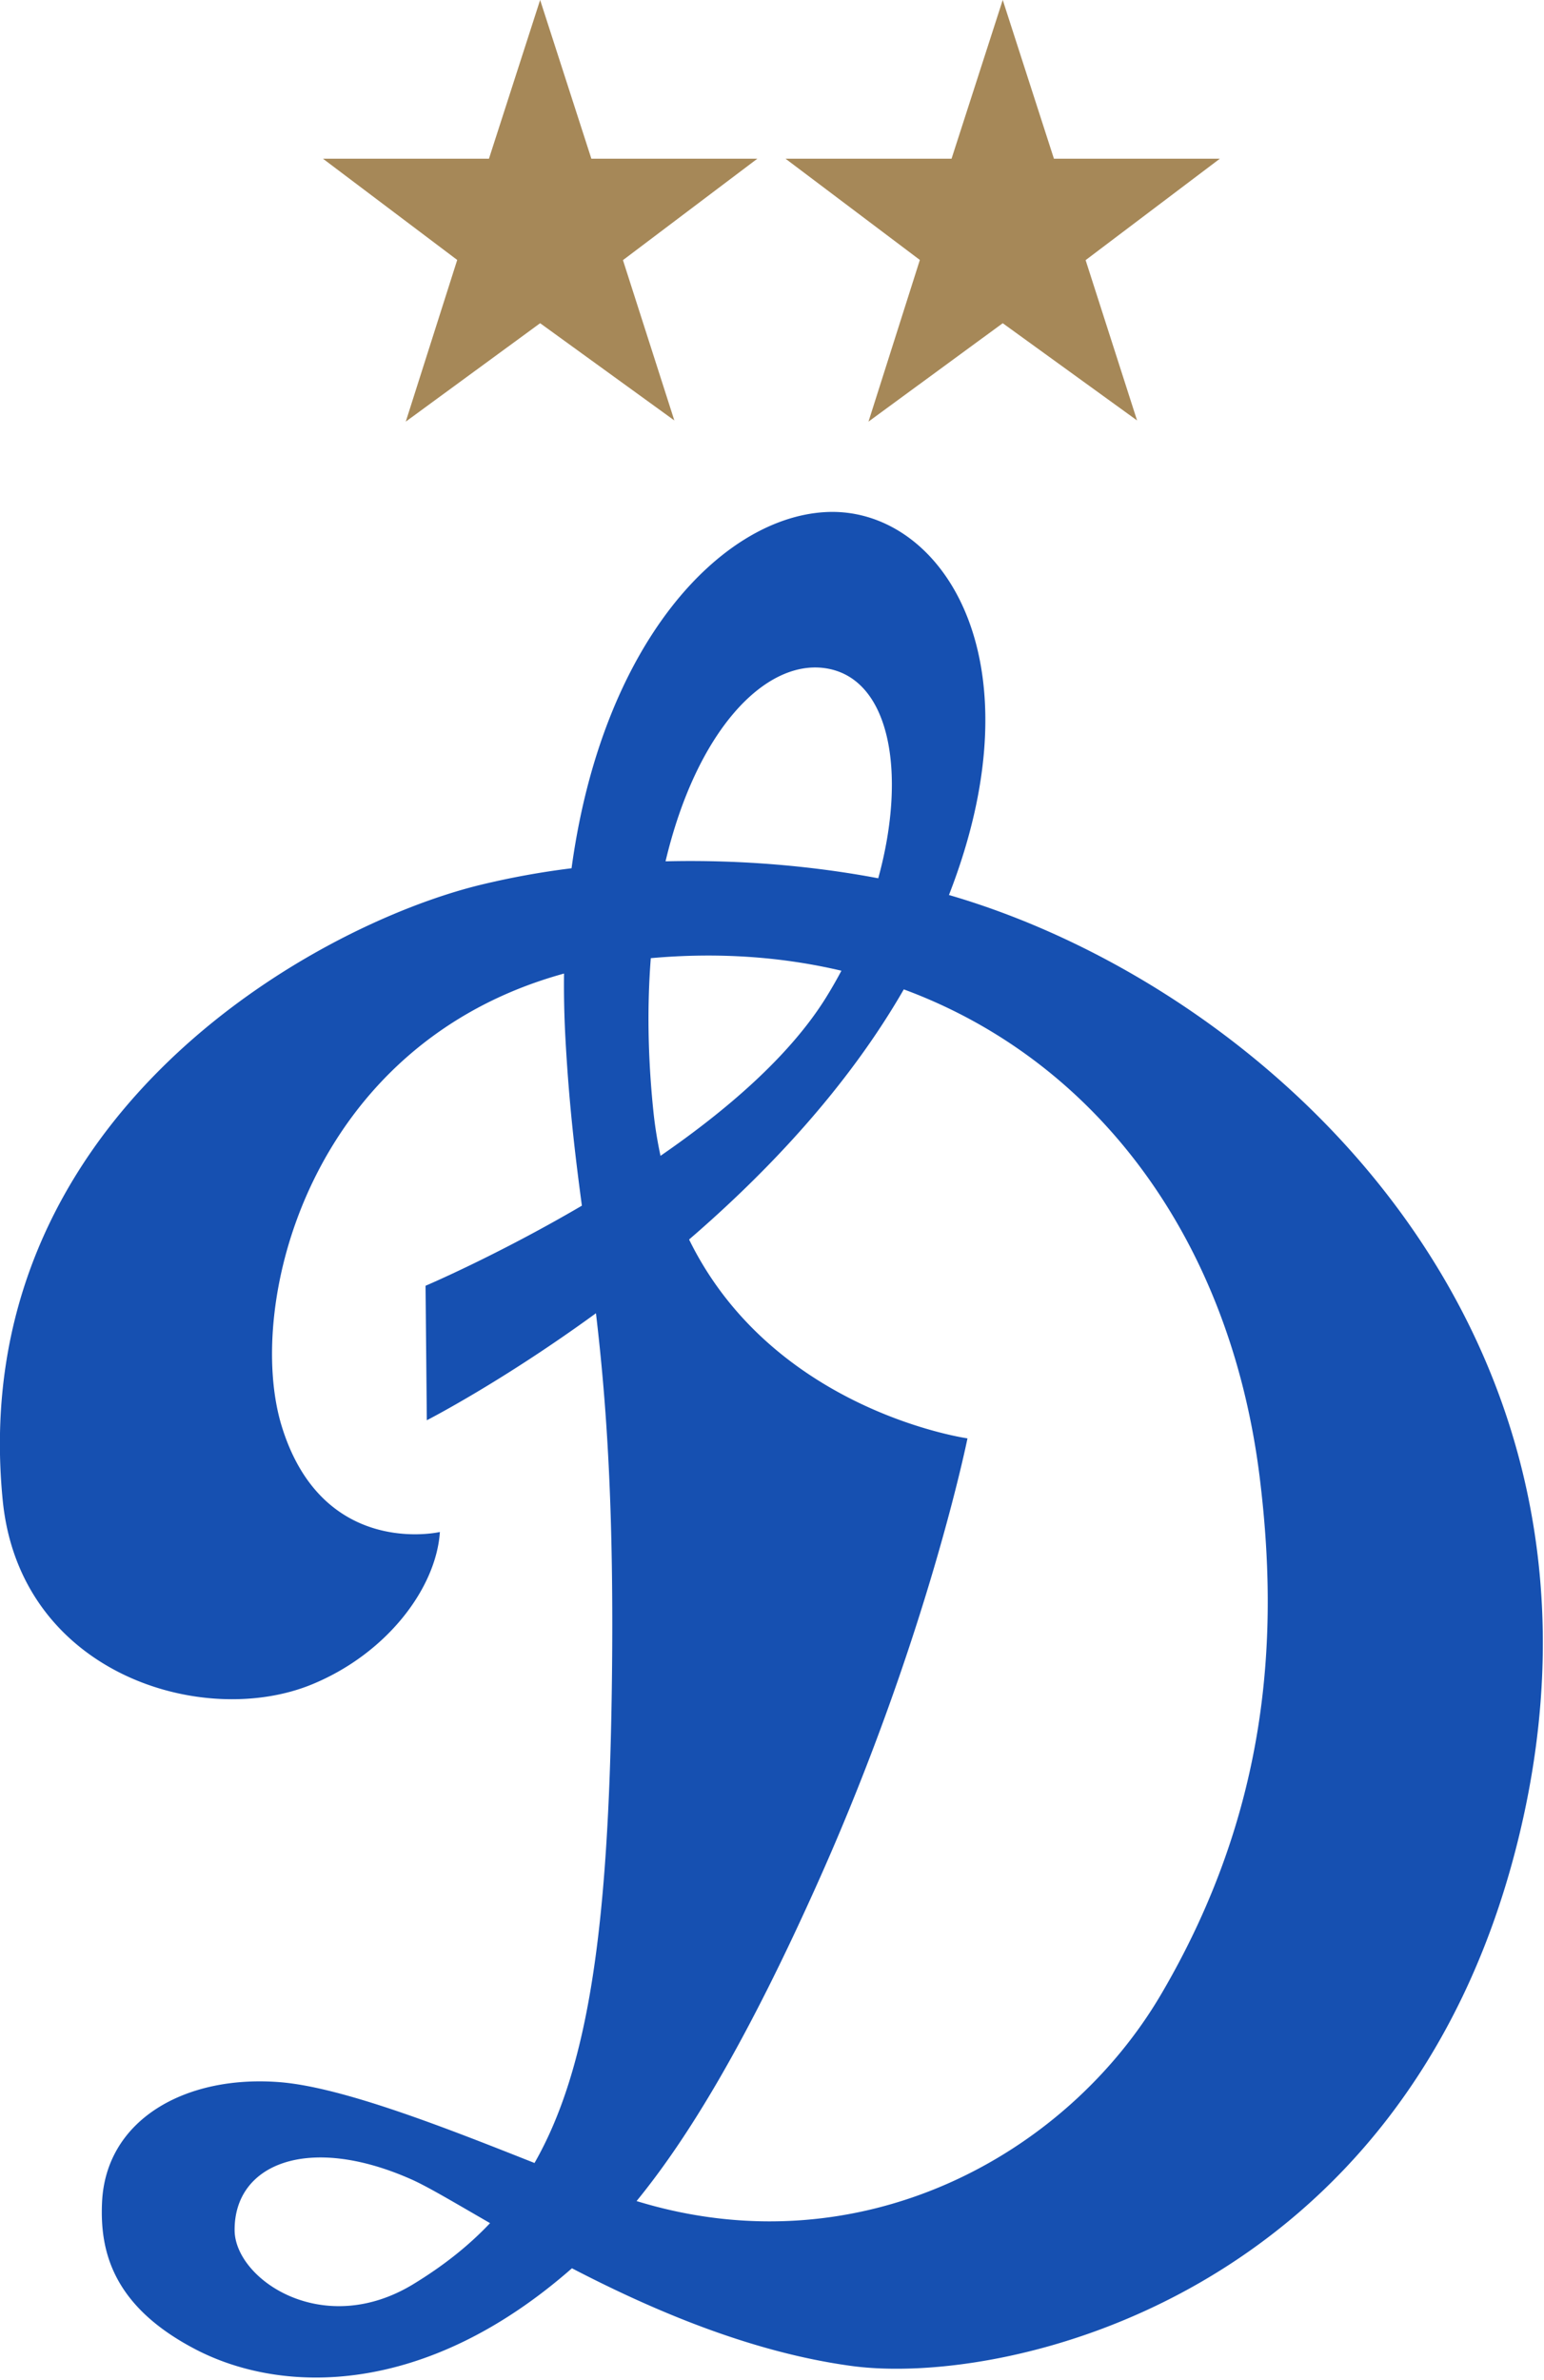
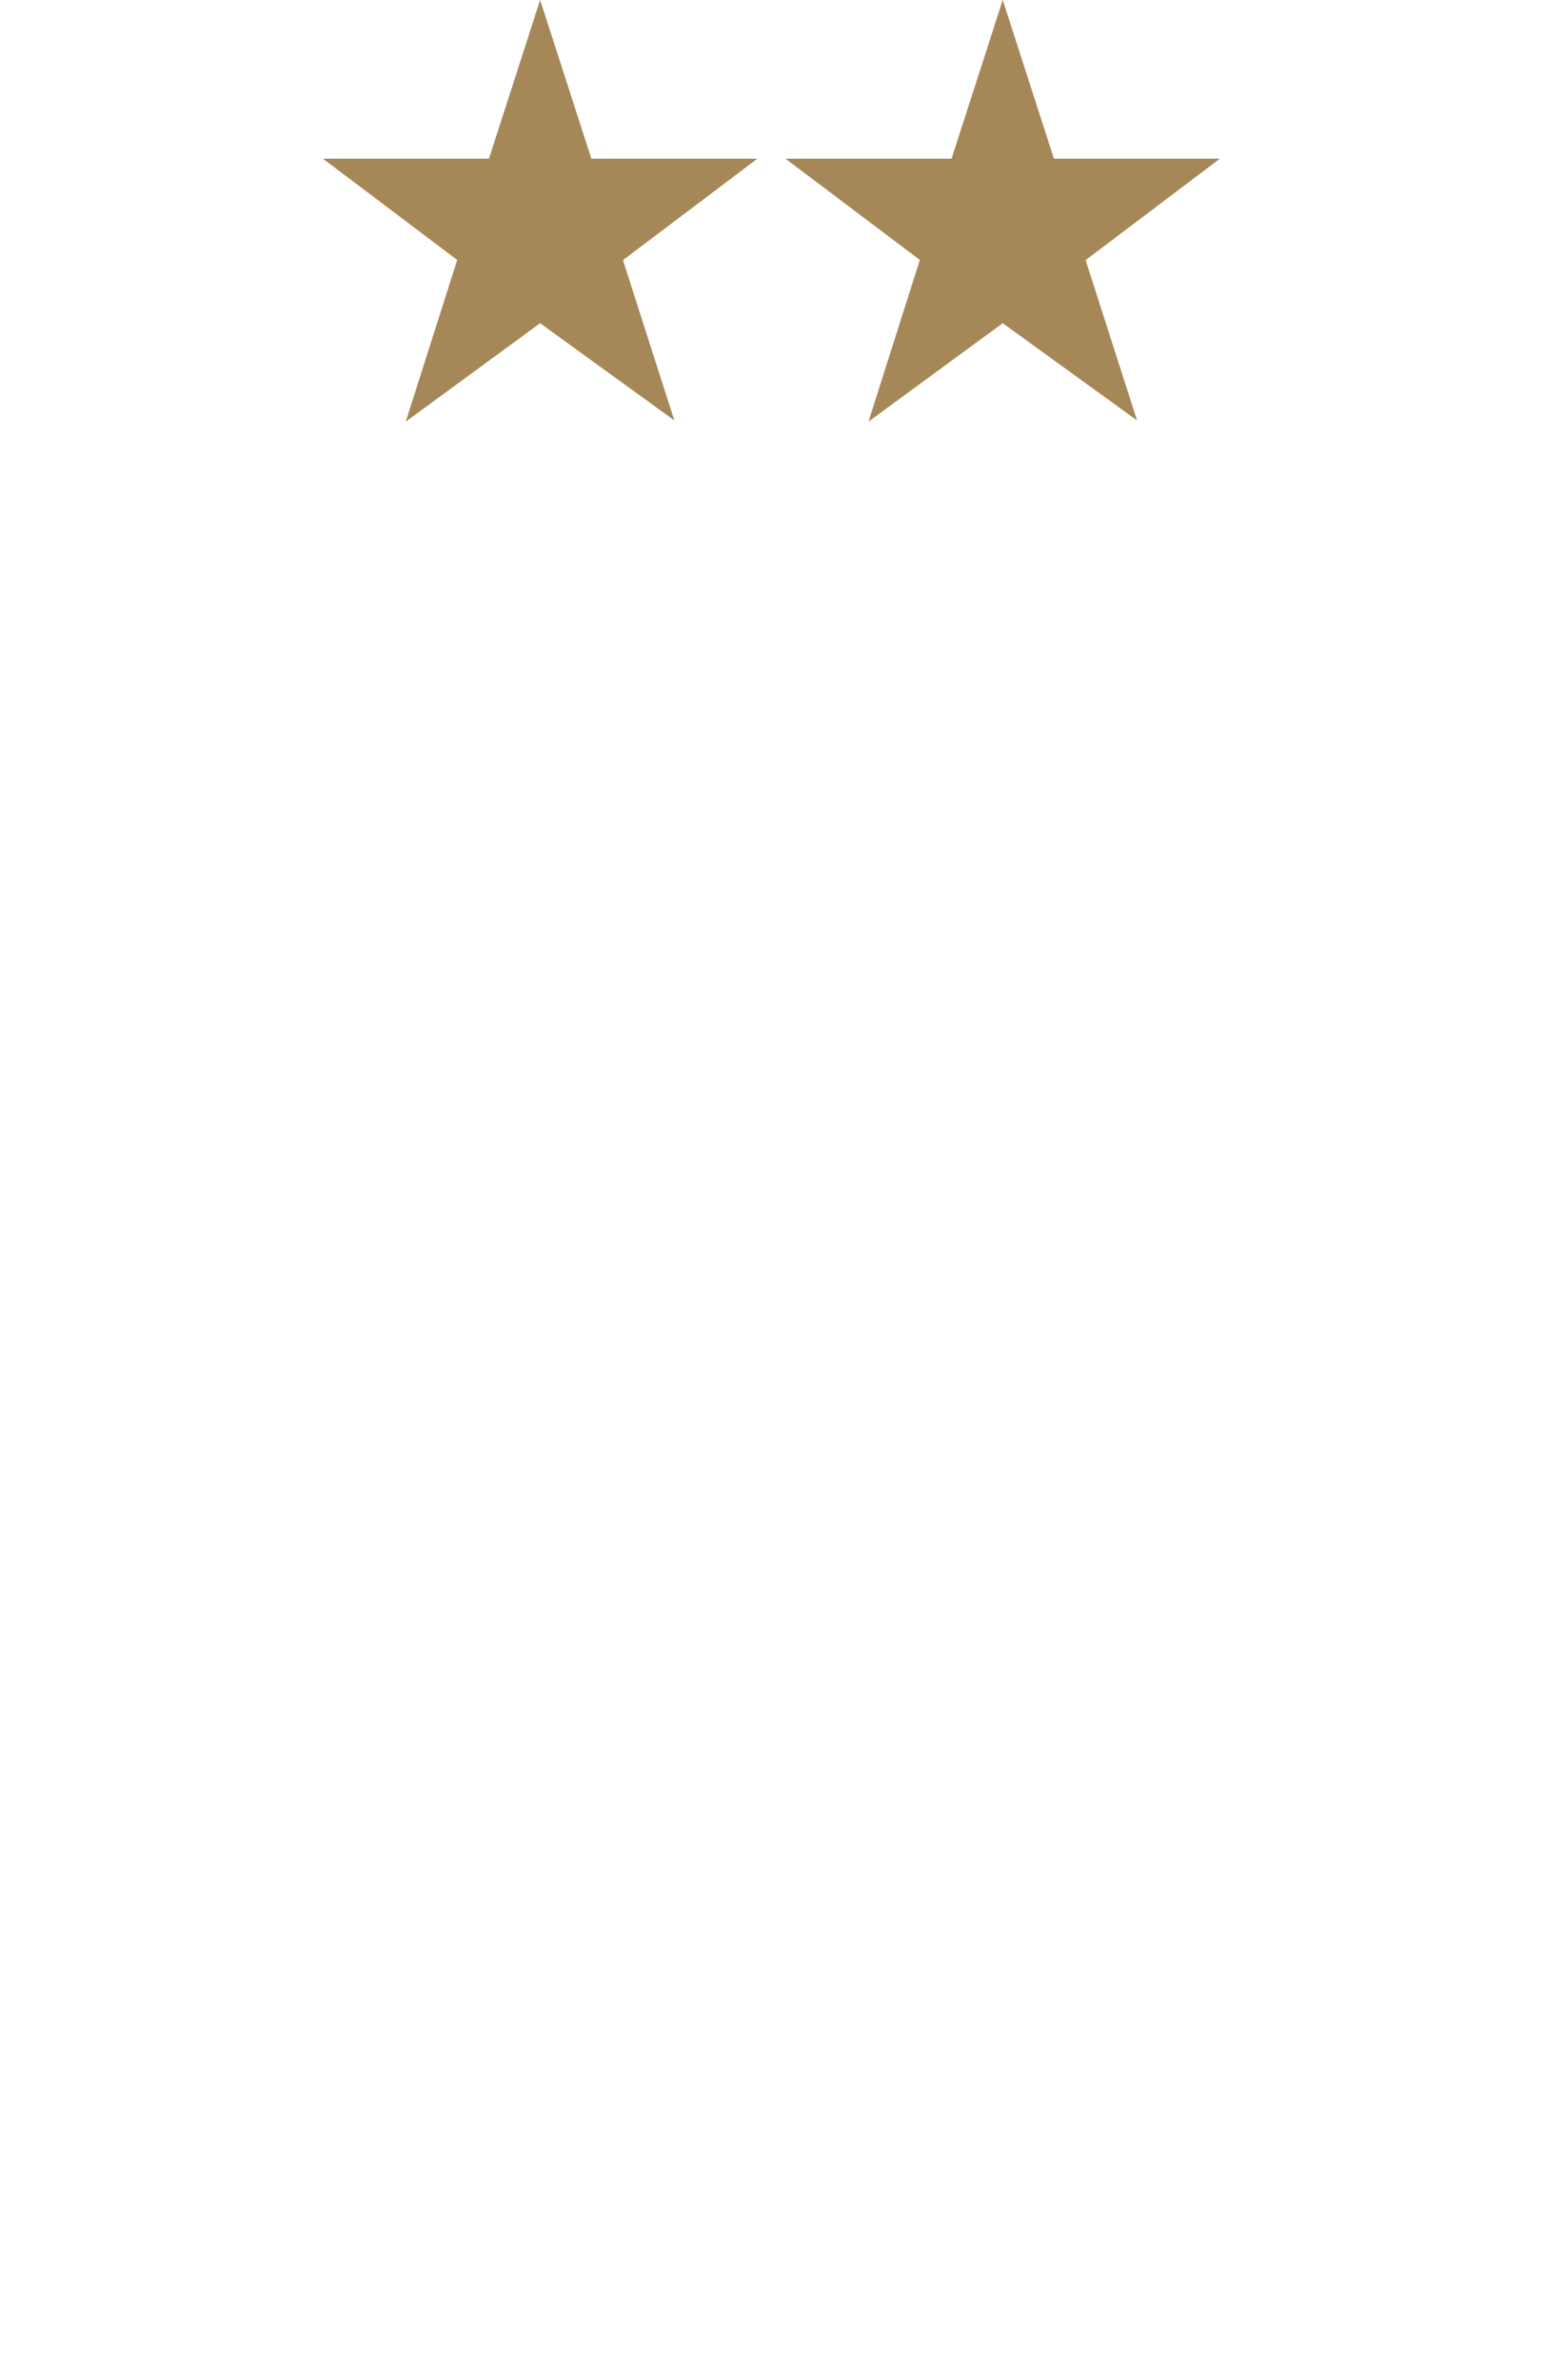
<svg xmlns="http://www.w3.org/2000/svg" viewBox="0 0 431 664">
-   <path d="M0 72.671c-6.368 10.85-20.22 18.438-35.146 13.858 3.377-4.133 7.334-10.534 12.303-21.69 7.206-16.178 9.864-29.381 9.864-29.381s-13.015-1.827-18.649-13.316c5.248-4.521 10.601-10.178 14.383-16.749C-4.293 10.176 4.63 22.183 6.596 38.064 7.897 48.59 7.265 60.295 0 72.671m-50.095 19.417c-6.077 3.704-11.955-.331-11.978-3.601-.031-4.454 4.936-6.469 11.829-3.416 1.119.496 2.943 1.588 5.283 2.936-1.46 1.544-3.157 2.876-5.134 4.081m16.081-78.479c-.391-3.748-.422-7.19-.179-10.306 4.521-.406 8.798-.095 12.769.841a30.78 30.78 0 0 1-1.026 1.787c-2.442 3.936-6.689 7.573-11.093 10.608-.2-.934-.364-1.904-.471-2.93m11.411-29.735c4.426.553 5.604 6.97 3.646 14.08-4.177-.793-9.105-1.262-14.249-1.135 2.074-8.734 6.611-13.444 10.603-12.945m8.383 15.2c6.284-16.12-.691-26.088-8.308-25.638-6.967.411-14.916 8.743-16.974 23.848a53.96 53.96 0 0 0-6.147 1.122c-11.313 2.778-34.465 15.759-31.959 41.197 1.145 11.615 13.396 15.32 20.692 12.339 5.018-2.051 8.343-6.438 8.594-10.215 0 0-7.85 1.821-10.592-7.072-2.486-8.064 1.779-25.61 18.909-30.321a65.652 65.652 0 0 0 .089 4.26c.238 4.431.653 7.895 1.106 11.283-5.682 3.328-10.473 5.363-10.473 5.363l.086 9.005s4.999-2.551 11.33-7.165c.691 5.862 1.232 13.065 1.062 25.138-.223 15.913-1.541 25.394-5.178 31.762-5.754-2.278-12.816-5.084-17.091-5.414-6.287-.486-11.623 2.495-11.88 8.044-.15 3.237.683 6.94 6.254 9.844 5.788 3.018 15.362 3.231 25.224-5.424 5.343 2.775 11.949 5.621 18.732 6.541C-10.45 98.968 16.3 93.019 23.89 62.412 32.346 28.311 7.098 5.265-14.22-.926" style="fill:#1650B1;fill-rule:nonzero" transform="translate(324.15 253.59) scale(4.167)" />
  <path d="m0-28.234 3.432 10.63H14.55l-9.002 6.791L8.99-.078 0-6.589-9.001 0l3.446-10.825-8.992-6.779h11.118L0-28.234Z" style="fill:#a68858;fill-rule:nonzero" transform="translate(150.776 117.642) scale(4.167)" />
  <path d="m0-28.234 3.43 10.63h11.114l-8.992 6.791L8.999-.078 0-6.589-8.993 0l3.441-10.825-8.998-6.779h11.121L0-28.234Z" style="fill:#a68858;fill-rule:nonzero" transform="translate(279.908 117.642) scale(4.167)" />
</svg>